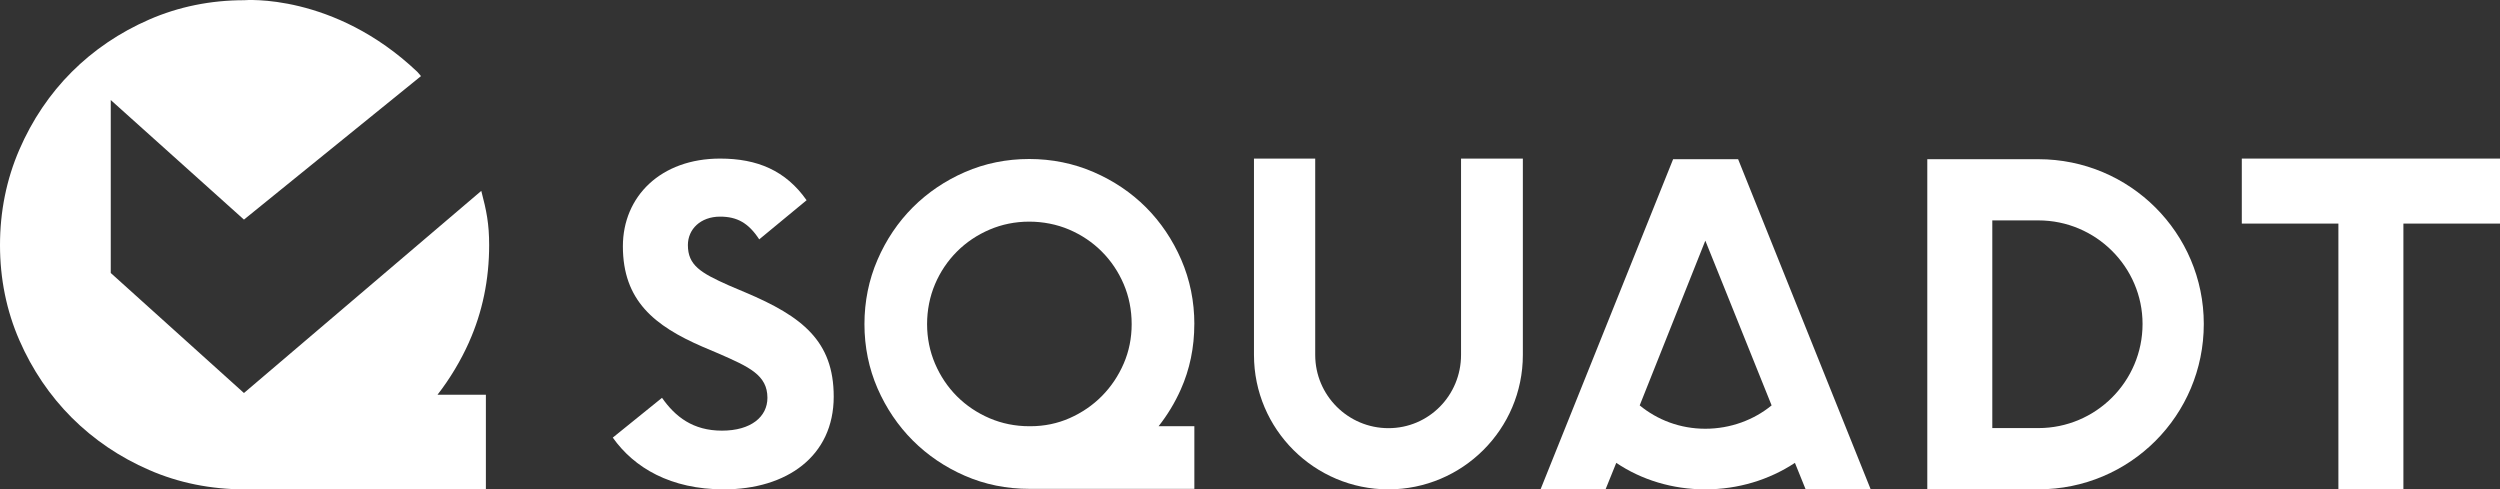
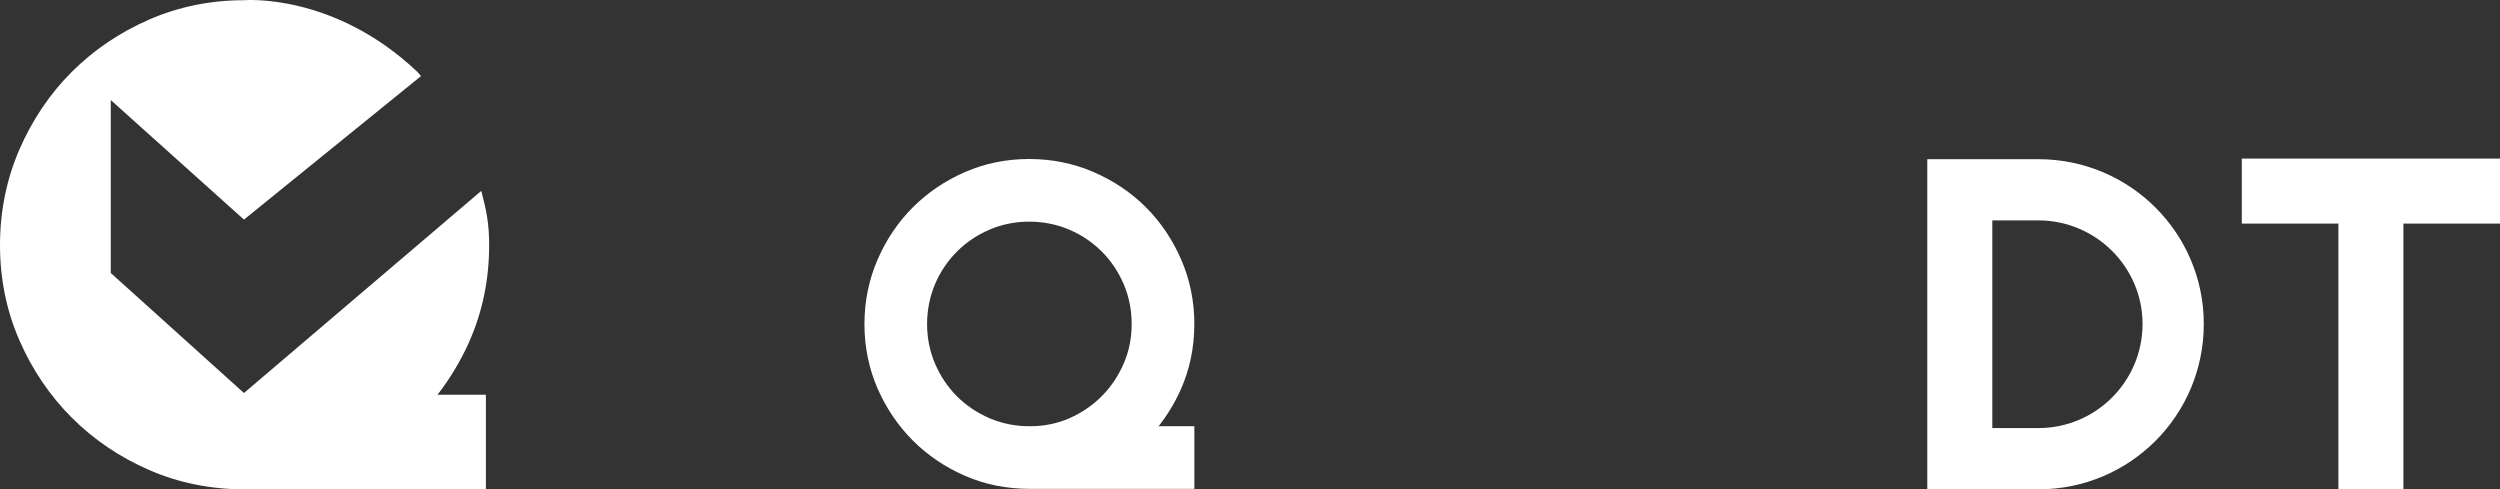
<svg xmlns="http://www.w3.org/2000/svg" id="Layer_1" data-name="Layer 1" viewBox="0 0 603.8 118.19">
  <rect x="0" y="0" width="603.8" height="118.19" fill="#333333" stroke="none" />
  <defs>
    <style>
      .cls-1 {
        fill: #fff;
        stroke-width: 0px;
      }
    </style>
  </defs>
  <path class="cls-1" d="M288.46,78.29c0-5.48-1.06-10.71-3.16-15.56-2.09-4.82-4.96-9.08-8.52-12.65-3.57-3.57-7.82-6.43-12.65-8.52-4.85-2.1-10.08-3.16-15.56-3.16s-10.7,1.06-15.52,3.16c-4.79,2.09-9.02,4.95-12.59,8.52-3.57,3.57-6.44,7.83-8.52,12.65-2.1,4.84-3.16,10.08-3.16,15.56s1.07,10.7,3.16,15.51c2.09,4.79,4.95,9.02,8.52,12.59,3.57,3.57,7.8,6.44,12.59,8.52,4.81,2.1,10.03,3.16,15.62,3.16h39.79v-15.14h-8.63c2.13-2.7,3.93-5.67,5.35-8.86,2.17-4.85,3.27-10.16,3.27-15.79M273.32,78.29c0,3.35-.64,6.55-1.91,9.49-1.28,2.97-3.05,5.61-5.26,7.85-2.21,2.24-4.84,4.04-7.8,5.35-2.94,1.3-6.12,1.96-9.47,1.96h-.31c-3.36,0-6.57-.65-9.55-1.92-2.99-1.28-5.65-3.06-7.89-5.3-2.24-2.24-4.02-4.9-5.3-7.89-1.27-2.98-1.92-6.19-1.92-9.55s.65-6.67,1.92-9.65c1.27-2.99,3.06-5.64,5.3-7.88,2.24-2.24,4.89-4.02,7.89-5.3,2.97-1.27,6.19-1.92,9.55-1.92s6.67.65,9.65,1.92c2.99,1.28,5.65,3.06,7.88,5.3,2.24,2.24,4.02,4.89,5.3,7.88,1.27,2.98,1.92,6.23,1.92,9.65" />
-   <path class="cls-1" d="M201.36,95.78c0,14.48-11.44,22.41-26.53,22.41-12.81,0-21.65-5.18-26.83-12.5l11.89-9.61c3.2,4.57,7.47,7.93,14.48,7.93s10.98-3.35,10.98-7.93c0-5.49-4.42-7.47-11.74-10.67l-3.96-1.68c-11.59-5.03-19.21-11.13-19.21-24.24,0-12.05,9.15-21.19,23.48-21.19,9,0,15.86,2.9,20.89,10.06l-11.44,9.45c-2.59-3.96-5.34-5.49-9.45-5.49-4.73,0-7.78,3.05-7.78,6.86,0,4.88,3.05,6.71,9.91,9.76l3.96,1.68c13.72,5.79,21.35,11.74,21.35,25.16" />
-   <path class="cls-1" d="M367.8,38.3v47.42c0,17.99-14.64,32.47-32.47,32.47s-32.47-14.48-32.47-32.47v-47.42h14.79v47.42c0,9.76,7.93,17.69,17.69,17.69s17.53-7.93,17.53-17.69v-47.42h14.94Z" />
-   <path class="cls-1" d="M451.81,118.19h-15.71l-2.59-6.4c-6.25,4.12-13.72,6.4-21.65,6.4s-15.4-2.29-21.5-6.4l-2.59,6.4h-15.7l32.02-79.74h15.7l32.02,79.74ZM427.88,97.91l-11.28-28.05-4.73-11.74-15.85,39.79c4.27,3.51,9.76,5.64,15.85,5.64s11.74-2.14,16.01-5.64" />
  <path class="cls-1" d="M532.26,78.24c0,22.11-17.84,39.94-39.95,39.94h-26.83V38.45h26.83c22.11,0,39.95,17.84,39.95,39.79M517.47,78.24c0-13.72-11.28-25.01-25.16-25.01h-11.13v50.16h11.13c13.88,0,25.16-11.28,25.16-25.15" />
  <polygon class="cls-1" points="603.8 54 580.47 54 580.47 118.19 564.77 118.19 564.77 54 541.44 54 541.44 38.3 603.8 38.3 603.8 54" />
  <path class="cls-1" d="M113.3,82.58c3.21-7.18,4.84-15.04,4.84-23.38,0-5.17-.64-8.29-1.9-13.1l-57.32,48.82-32.17-28.99V24.16l32.17,28.88,42.76-34.66-.87-1.01C80.61-1.8,58.99.05,58.99.05c-8.13,0-15.86,1.57-22.98,4.68-7.11,3.1-13.4,7.36-18.69,12.65-5.3,5.3-9.55,11.61-12.65,18.77C1.57,43.31,0,51.07,0,59.2s1.57,15.86,4.68,22.98c3.1,7.11,7.36,13.4,12.65,18.69,5.31,5.3,11.59,9.56,18.69,12.64,7.11,3.11,14.9,4.68,23.14,4.68h58.19v-22.86h-11.68c3.03-3.91,5.6-8.19,7.64-12.75" />
</svg>